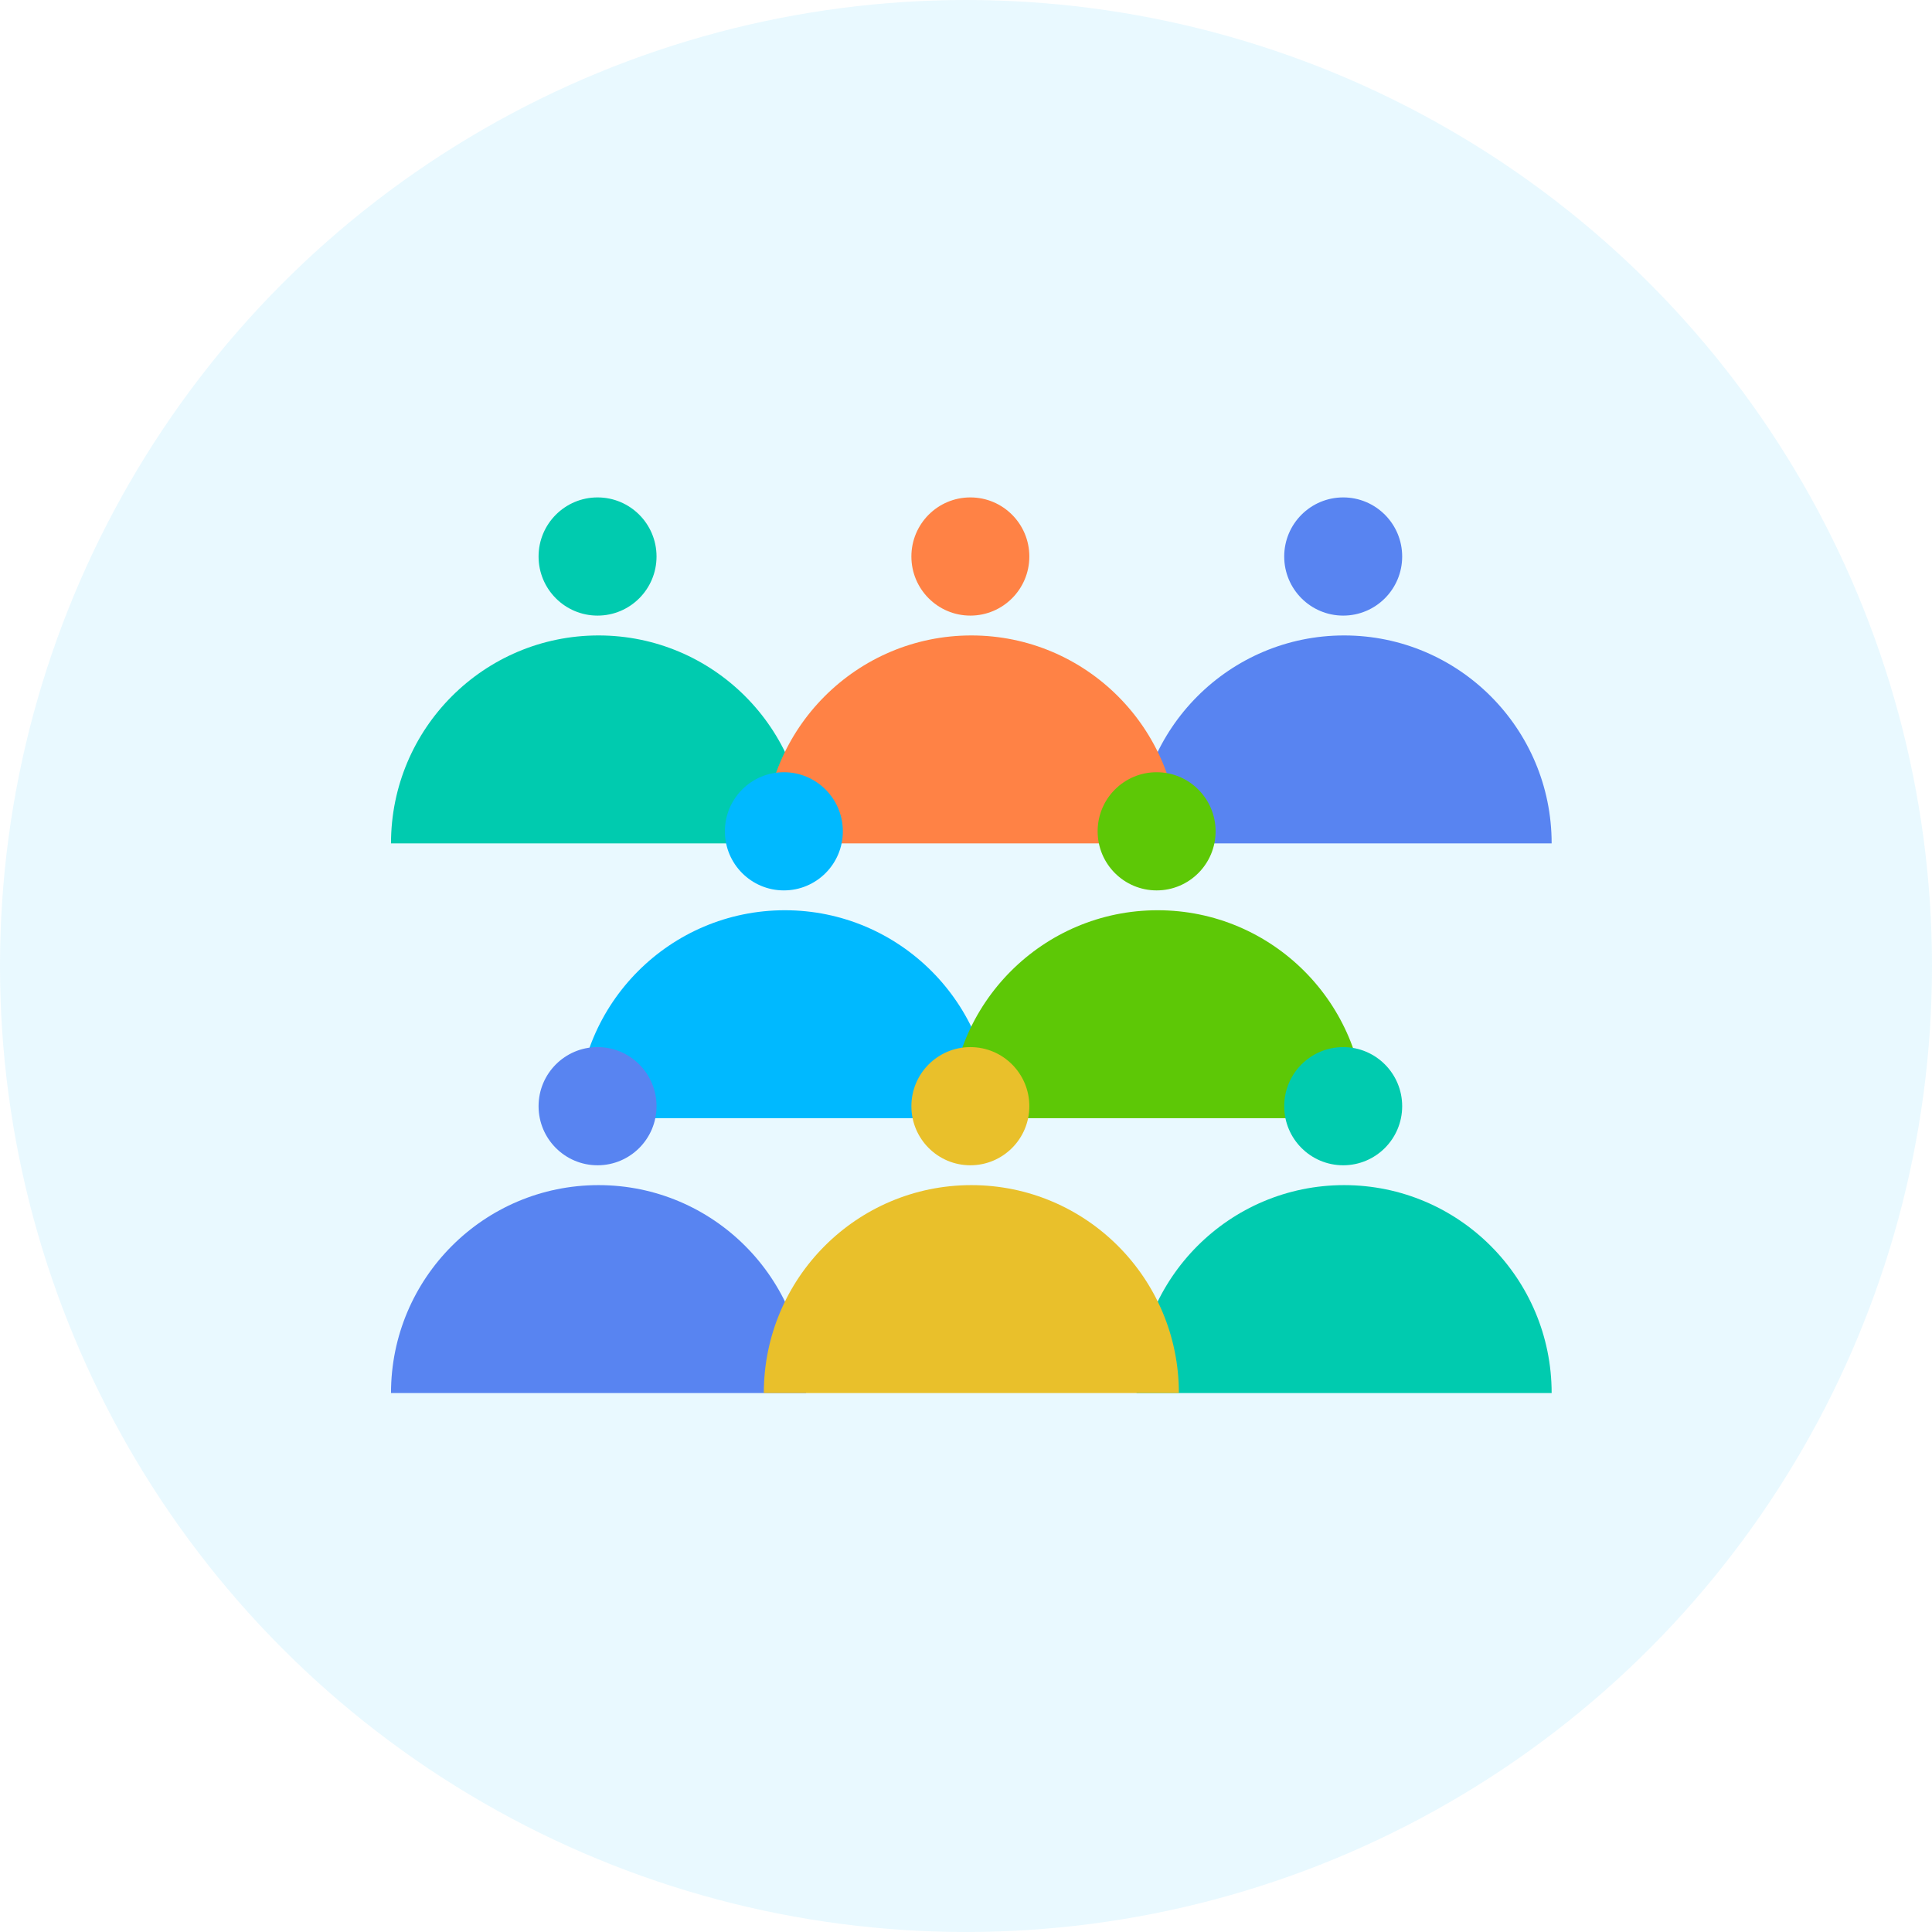
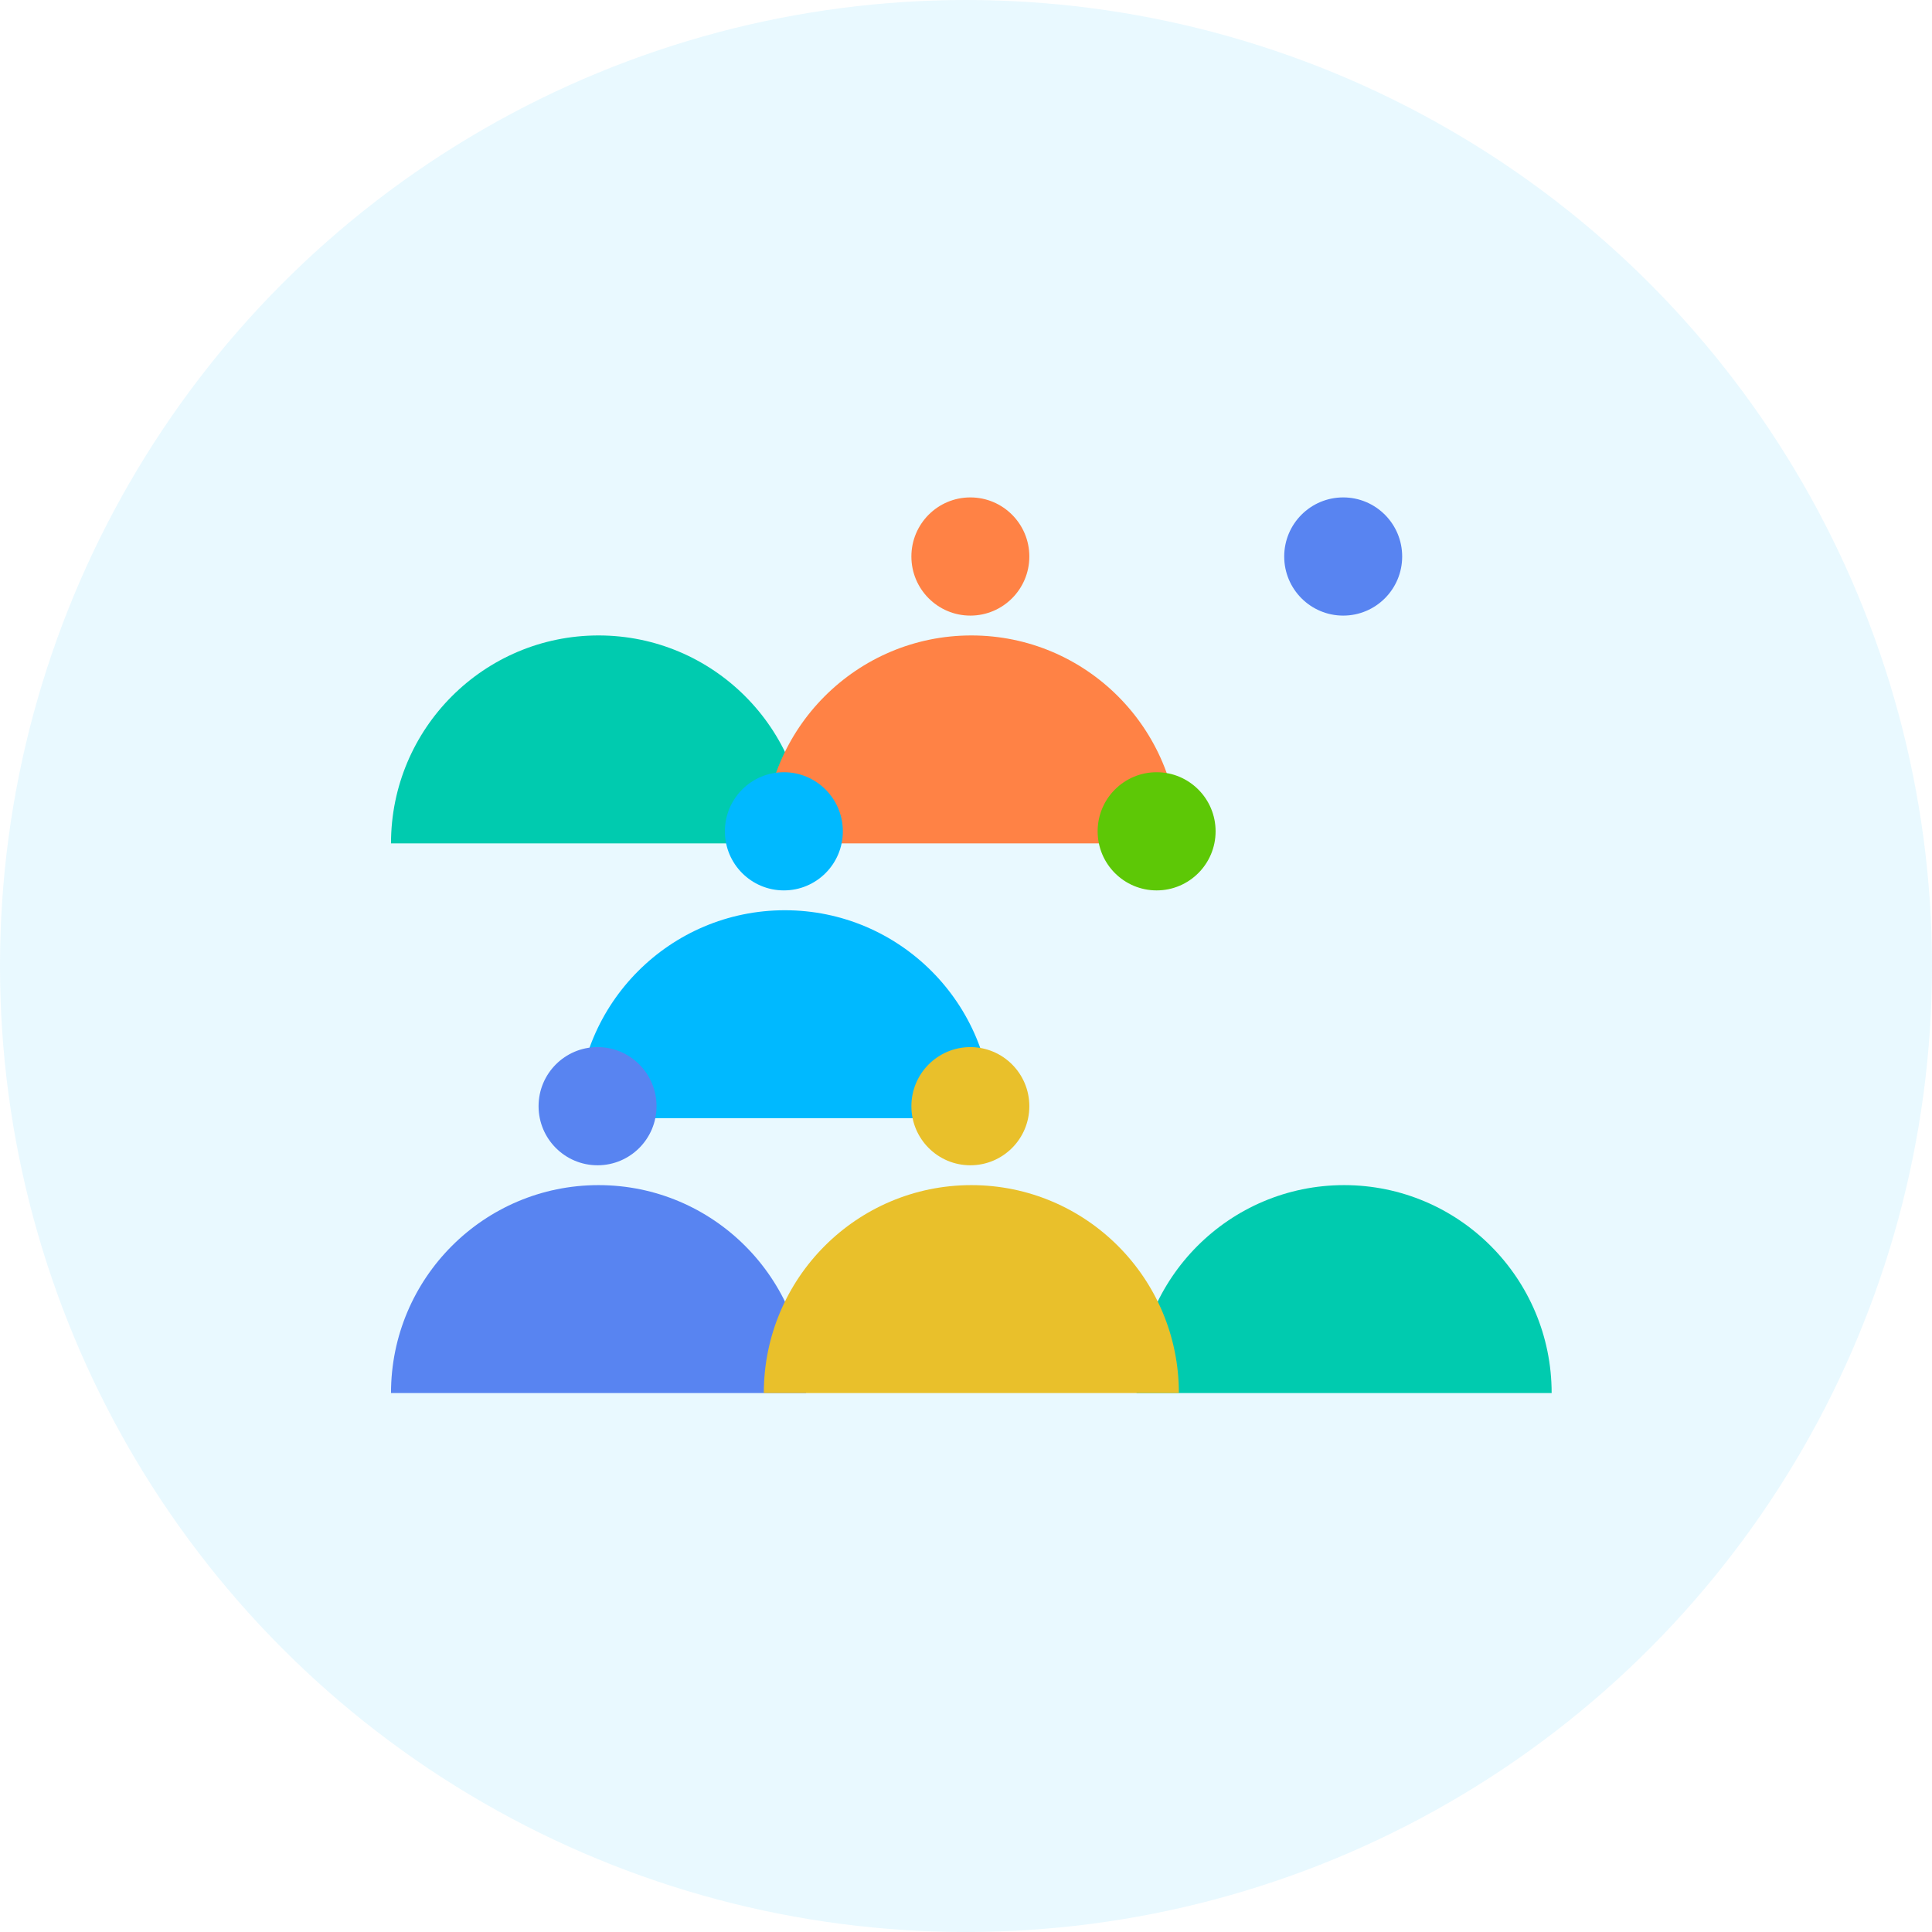
<svg xmlns="http://www.w3.org/2000/svg" width="156" height="156" viewBox="0 0 156 156" fill="none">
  <circle opacity="0.2" cx="78" cy="78" r="78" fill="#92E4FF" />
  <path d="M65.087 68.098H31.572C31.572 58.821 39.077 51.309 48.33 51.309C57.582 51.309 65.087 58.828 65.087 68.098Z" fill="#00CBAF" />
-   <path d="M48.25 49.707C50.88 49.707 53.012 47.571 53.012 44.935C53.012 42.3 50.88 40.164 48.25 40.164C45.62 40.164 43.487 42.3 43.487 44.935C43.487 47.571 45.62 49.707 48.25 49.707Z" fill="#00CBAF" />
-   <path d="M125.288 68.098H91.772C91.772 58.828 99.278 51.309 108.53 51.309C117.783 51.309 125.288 58.828 125.288 68.098Z" fill="#5884F1" />
  <path d="M108.457 49.707C111.087 49.707 113.219 47.571 113.219 44.935C113.219 42.3 111.087 40.164 108.457 40.164C105.827 40.164 103.694 42.3 103.694 44.935C103.694 47.571 105.827 49.707 108.457 49.707Z" fill="#5884F1" />
  <path d="M95.189 68.098H61.674C61.674 58.828 69.179 51.309 78.432 51.309C87.684 51.309 95.189 58.828 95.189 68.098Z" fill="#FF8245" />
  <path d="M78.352 49.707C80.982 49.707 83.114 47.571 83.114 44.935C83.114 42.3 80.982 40.164 78.352 40.164C75.722 40.164 73.59 42.3 73.59 44.935C73.59 47.571 75.722 49.707 78.352 49.707Z" fill="#FF8245" />
  <path d="M80.131 90.287H46.615C46.615 81.01 54.121 73.498 63.373 73.498C72.626 73.498 80.131 81.017 80.131 90.287Z" fill="#00B9FF" />
  <path d="M63.293 71.896C65.924 71.896 68.056 69.76 68.056 67.125C68.056 64.49 65.924 62.353 63.293 62.353C60.663 62.353 58.531 64.49 58.531 67.125C58.531 69.76 60.663 71.896 63.293 71.896Z" fill="#00B9FF" />
-   <path d="M110.229 90.287H76.714C76.714 81.017 84.219 73.498 93.472 73.498C102.724 73.498 110.229 81.017 110.229 90.287Z" fill="#5DC806" />
  <path d="M93.392 71.896C96.022 71.896 98.154 69.76 98.154 67.125C98.154 64.49 96.022 62.353 93.392 62.353C90.762 62.353 88.629 64.49 88.629 67.125C88.629 69.76 90.762 71.896 93.392 71.896Z" fill="#5DC806" />
  <path d="M65.087 112.483H31.572C31.572 103.206 39.077 95.693 48.33 95.693C57.582 95.693 65.087 103.213 65.087 112.483Z" fill="#5884F1" />
  <path d="M48.25 94.091C50.88 94.091 53.012 91.955 53.012 89.32C53.012 86.685 50.88 84.549 48.25 84.549C45.62 84.549 43.487 86.685 43.487 89.32C43.487 91.955 45.62 94.091 48.25 94.091Z" fill="#5884F1" />
  <path d="M125.288 112.483H91.772C91.772 103.213 99.278 95.693 108.53 95.693C117.783 95.693 125.288 103.213 125.288 112.483Z" fill="#00CBAF" />
-   <path d="M108.457 94.091C111.087 94.091 113.219 91.955 113.219 89.32C113.219 86.685 111.087 84.549 108.457 84.549C105.827 84.549 103.694 86.685 103.694 89.32C103.694 91.955 105.827 94.091 108.457 94.091Z" fill="#00CBAF" />
  <path d="M95.189 112.483H61.674C61.674 103.213 69.179 95.693 78.432 95.693C87.684 95.693 95.189 103.213 95.189 112.483Z" fill="#E9C02B" />
  <path d="M78.352 94.091C80.982 94.091 83.114 91.955 83.114 89.32C83.114 86.685 80.982 84.549 78.352 84.549C75.722 84.549 73.59 86.685 73.59 89.32C73.59 91.955 75.722 94.091 78.352 94.091Z" fill="#E9C02B" />
</svg>